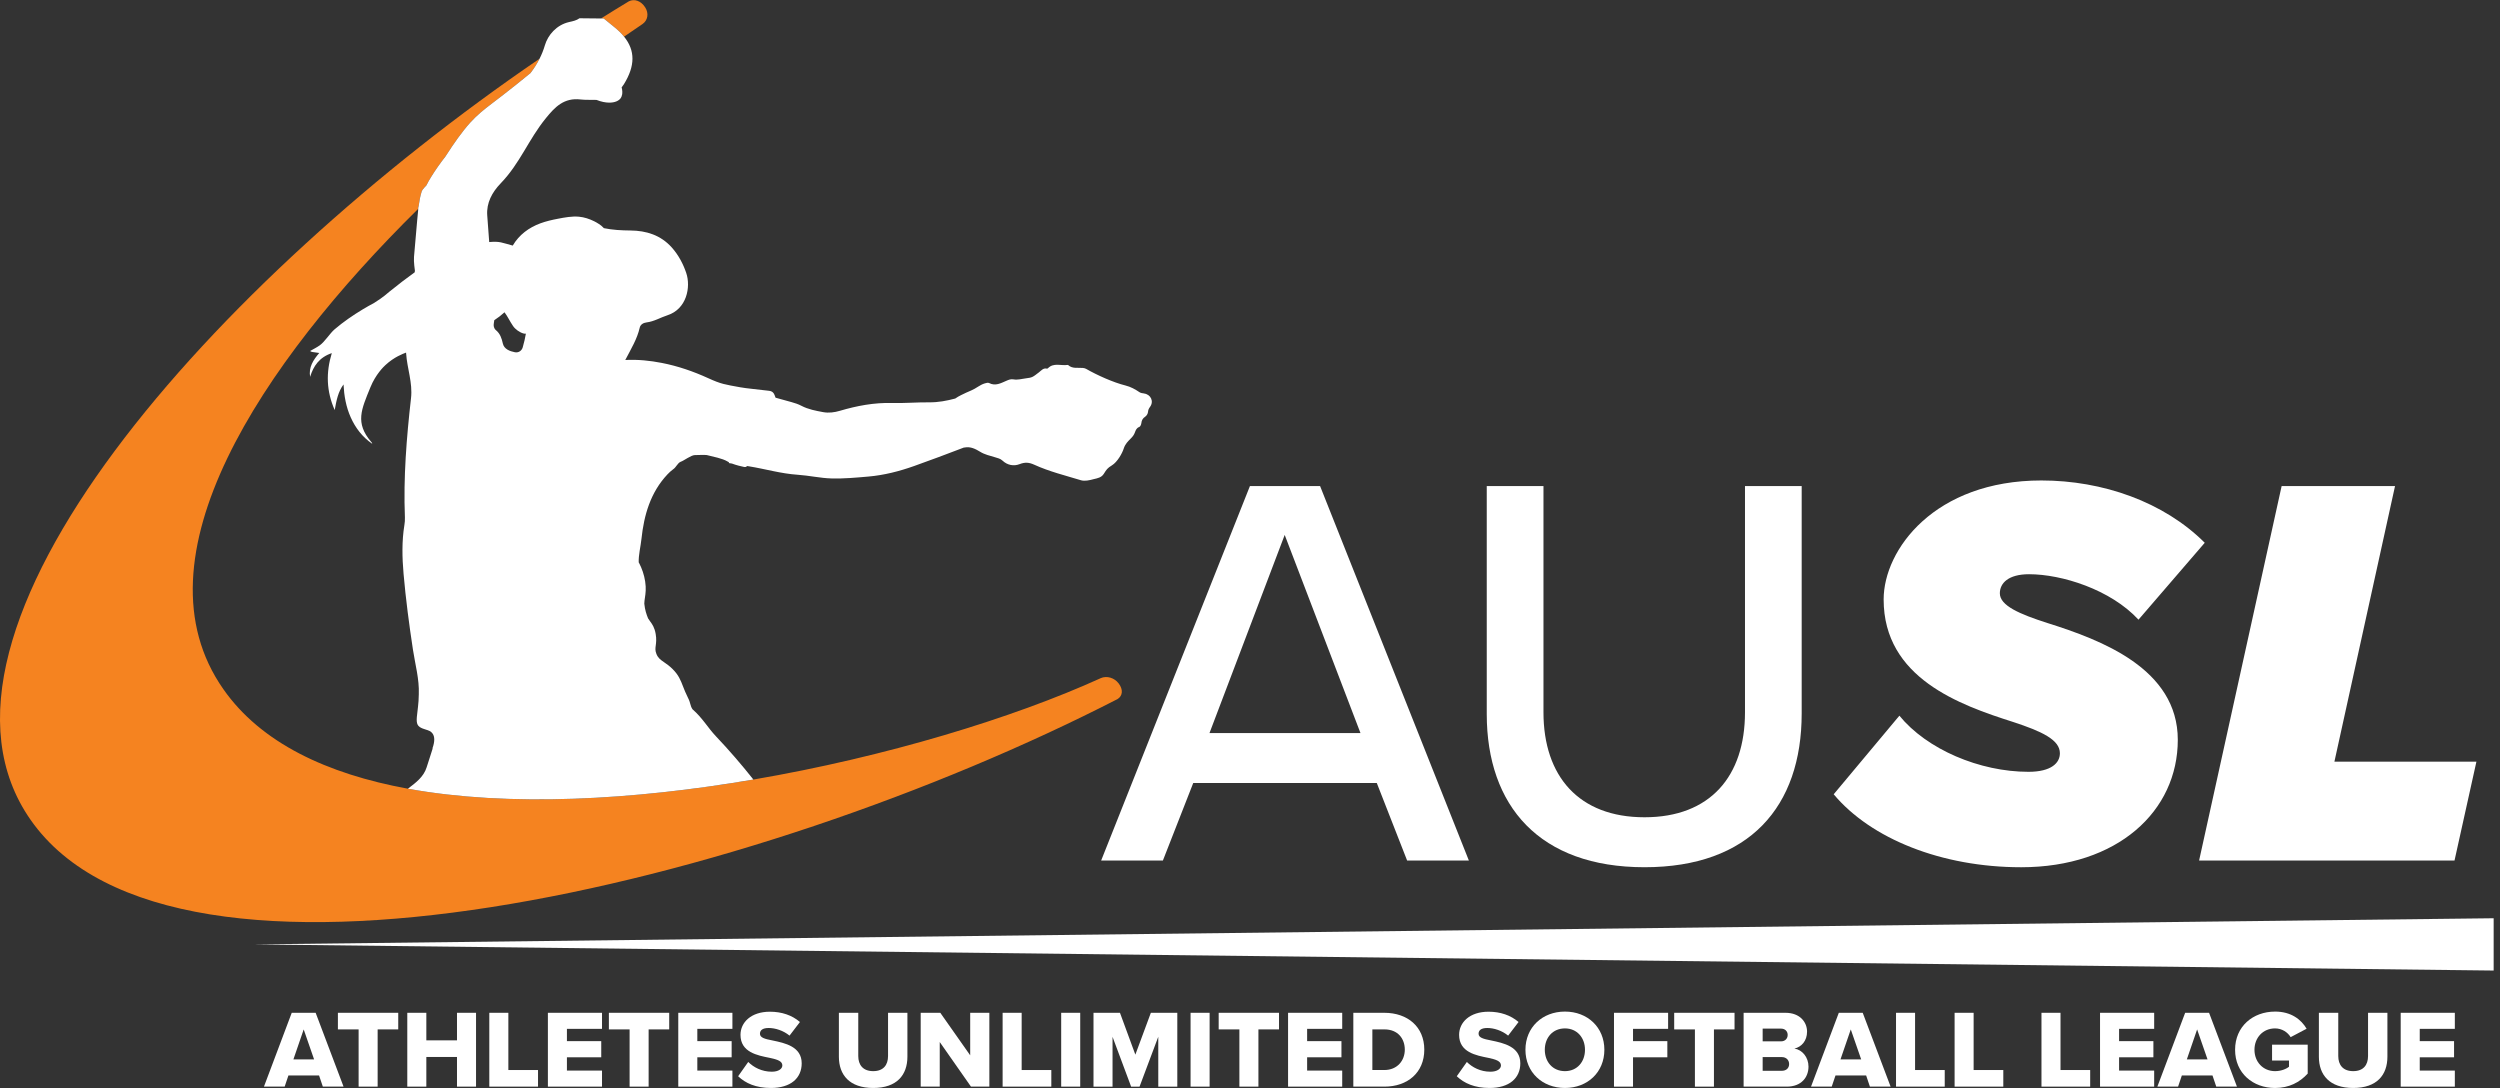
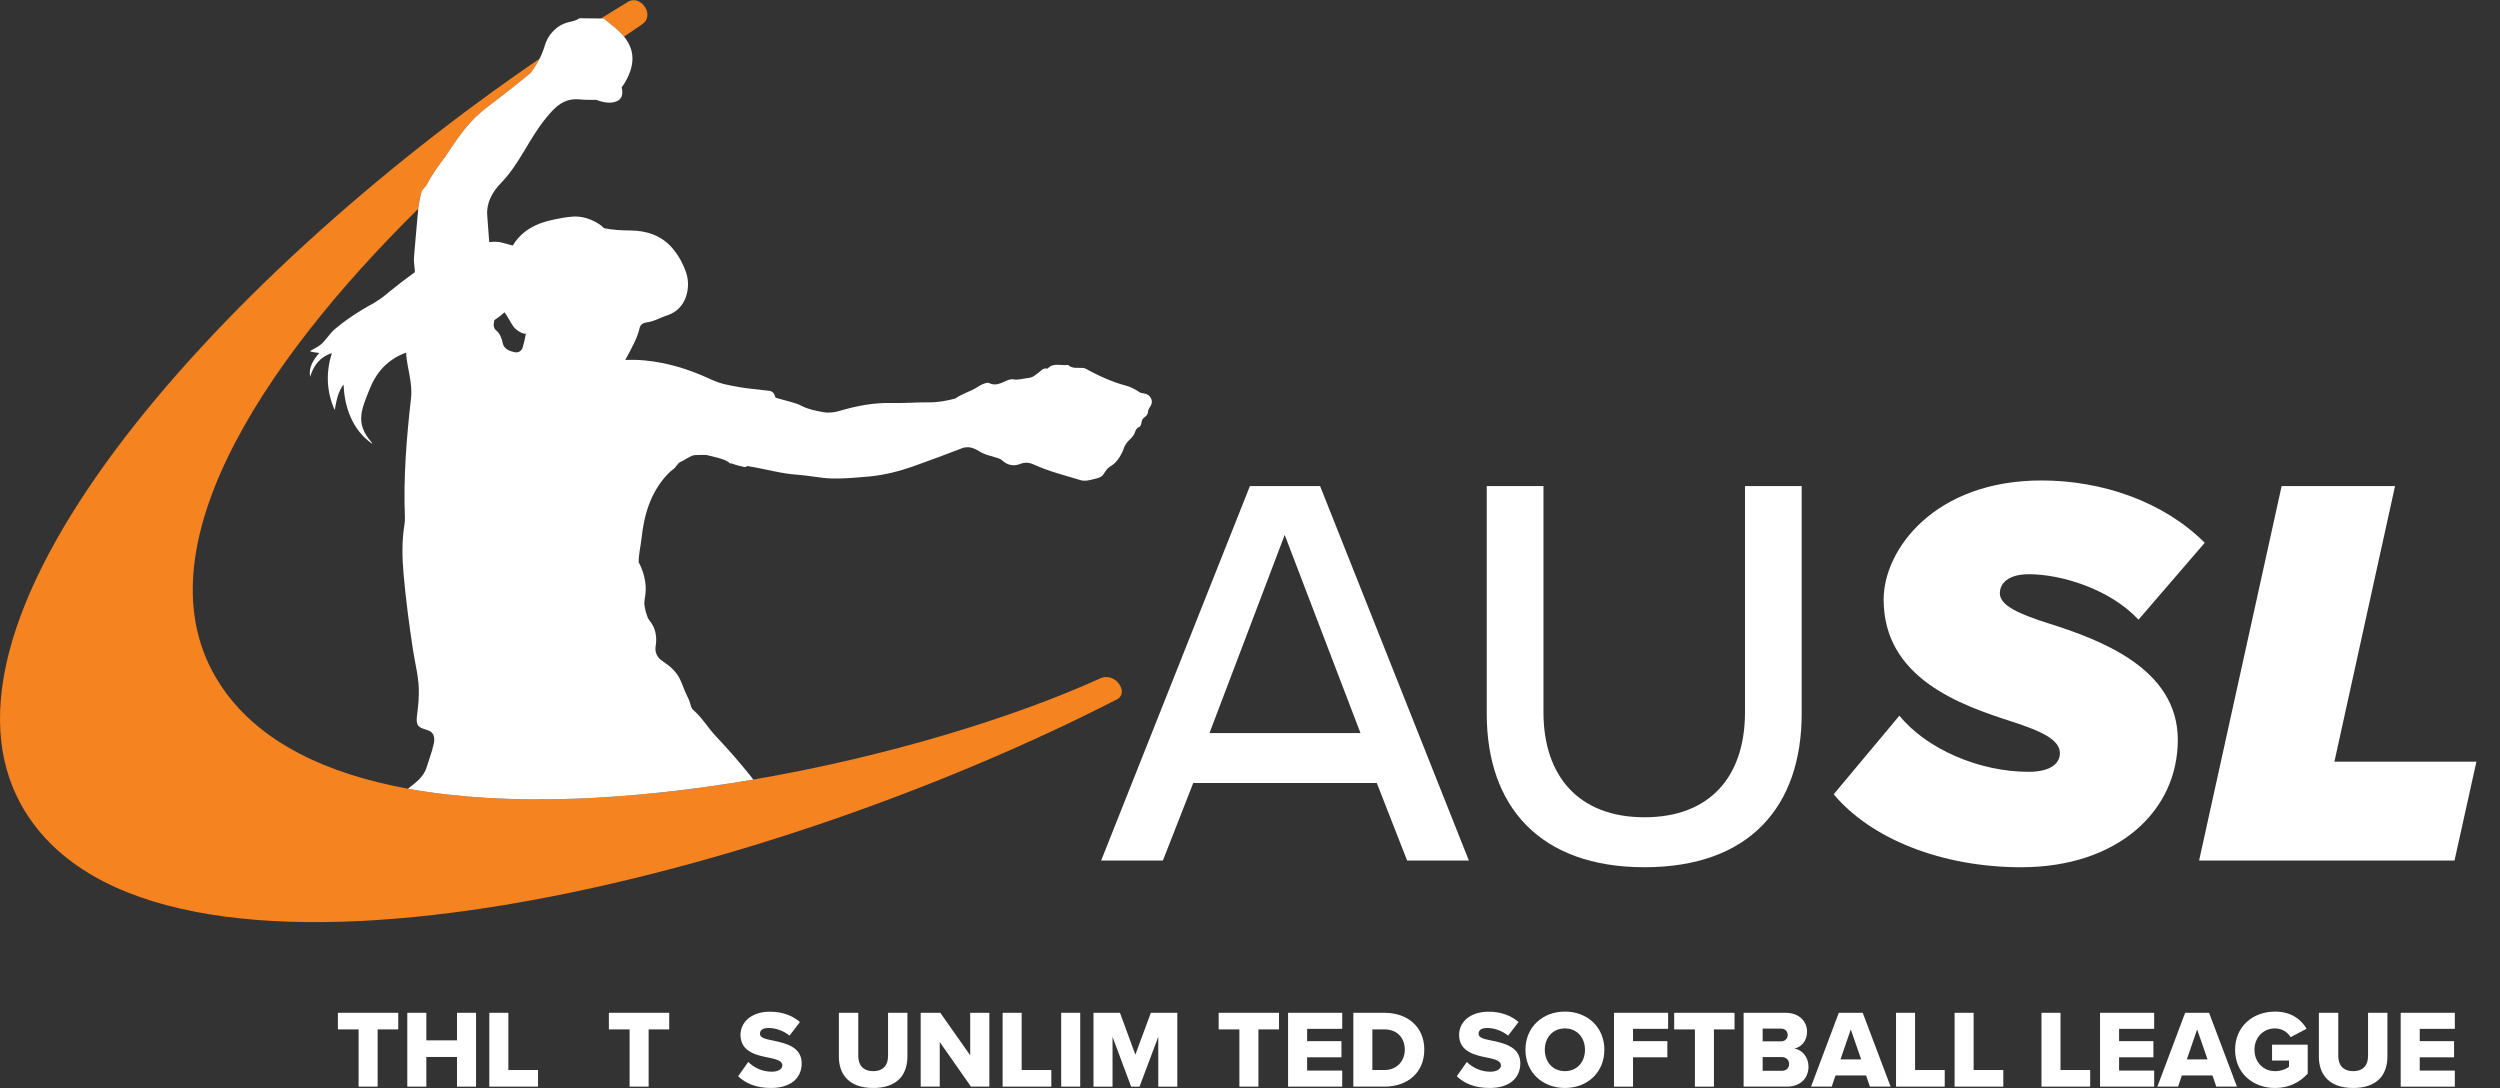
<svg xmlns="http://www.w3.org/2000/svg" width="193" height="84" viewBox="0 0 193 84" fill="none">
  <rect x="0" y="0" width="193" height="84" fill="#333333" stroke="none" />
  <g clip-path="url(#clip0_3013_32518)">
-     <path d="M24.634 83.026H22.266L21.976 83.888H20.377L22.522 78.188H24.368L26.522 83.888H24.923L24.632 83.026H24.634ZM22.65 81.788H24.249L23.445 79.472L22.65 81.788Z" fill="white" />
    <path d="M27.685 79.47H26.086V78.188H30.744V79.47H29.154V83.888H27.685V79.47Z" fill="white" />
    <path d="M35.28 81.598H32.913V83.888H31.443V78.188H32.913V80.315H35.28V78.188H36.75V83.888H35.28V81.598Z" fill="white" />
    <path d="M37.775 78.188H39.245V82.606H41.535V83.888H37.775V78.188Z" fill="white" />
-     <path d="M42.297 78.188H46.475V79.427H43.766V80.376H46.416V81.623H43.766V82.649H46.475V83.888H42.297V78.188Z" fill="white" />
    <path d="M48.605 79.47H47.006V78.188H51.663V79.47H50.074V83.888H48.605V79.47Z" fill="white" />
-     <path d="M52.363 78.188H56.542V79.427H53.833V80.376H56.483V81.623H53.833V82.649H56.542V83.888H52.363V78.188Z" fill="white" />
    <path d="M57.765 81.984C58.175 82.394 58.808 82.736 59.586 82.736C60.09 82.736 60.397 82.522 60.397 82.249C60.397 81.924 60.03 81.795 59.423 81.667C58.482 81.479 57.166 81.241 57.166 79.89C57.166 78.933 57.977 78.104 59.439 78.104C60.354 78.104 61.148 78.377 61.755 78.899L60.952 79.95C60.472 79.557 59.849 79.361 59.345 79.361C58.84 79.361 58.669 79.557 58.669 79.805C58.669 80.103 59.019 80.206 59.652 80.326C60.592 80.522 61.891 80.795 61.891 82.086C61.891 83.231 61.044 83.991 59.514 83.991C58.361 83.991 57.558 83.632 56.984 83.086L57.762 81.984H57.765Z" fill="white" />
    <path d="M64.763 78.188H66.258V81.529C66.258 82.205 66.618 82.692 67.412 82.692C68.206 82.692 68.557 82.205 68.557 81.529V78.188H70.052V81.572C70.052 82.991 69.24 83.991 67.412 83.991C65.583 83.991 64.762 82.983 64.762 81.58V78.188H64.763Z" fill="white" />
    <path d="M72.548 80.445V83.888H71.078V78.188H72.591L74.899 81.47V78.188H76.378V83.888H74.959L72.549 80.445H72.548Z" fill="white" />
    <path d="M77.402 78.188H78.872V82.606H81.162V83.888H77.402V78.188Z" fill="white" />
    <path d="M81.924 78.188H83.393V83.888H81.924V78.188Z" fill="white" />
    <path d="M89.417 80.042L87.973 83.889H87.323L85.888 80.042V83.889H84.418V78.188H86.461L87.649 81.419L88.846 78.188H90.888V83.889H89.419V80.042H89.417Z" fill="white" />
-     <path d="M91.912 78.188H93.382V83.888H91.912V78.188Z" fill="white" />
    <path d="M95.681 79.47H94.082V78.188H98.74V79.47H97.15V83.888H95.681V79.47Z" fill="white" />
    <path d="M99.439 78.188H103.619V79.427H100.91V80.376H103.56V81.623H100.91V82.649H103.619V83.888H99.439V78.188Z" fill="white" />
    <path d="M104.477 78.188H106.869C108.665 78.188 109.955 79.264 109.955 81.034C109.955 82.804 108.665 83.888 106.879 83.888H104.477V78.188ZM106.869 82.606C107.869 82.606 108.451 81.879 108.451 81.033C108.451 80.186 107.92 79.469 106.877 79.469H105.946V82.606H106.869Z" fill="white" />
    <path d="M113.242 81.984C113.653 82.394 114.285 82.736 115.063 82.736C115.568 82.736 115.874 82.522 115.874 82.249C115.874 81.924 115.507 81.795 114.9 81.667C113.959 81.479 112.643 81.241 112.643 79.89C112.643 78.933 113.455 78.104 114.916 78.104C115.831 78.104 116.625 78.377 117.232 78.899L116.429 79.95C115.95 79.557 115.327 79.361 114.822 79.361C114.317 79.361 114.146 79.557 114.146 79.805C114.146 80.103 114.496 80.206 115.129 80.326C116.069 80.522 117.368 80.795 117.368 82.086C117.368 83.231 116.522 83.991 114.993 83.991C113.84 83.991 113.036 83.632 112.463 83.086L113.241 81.984H113.242Z" fill="white" />
    <path d="M120.814 78.094C122.559 78.094 123.857 79.308 123.857 81.043C123.857 82.777 122.559 83.991 120.814 83.991C119.07 83.991 117.764 82.777 117.764 81.043C117.764 79.308 119.072 78.094 120.814 78.094ZM120.814 79.393C119.866 79.393 119.259 80.11 119.259 81.043C119.259 81.975 119.866 82.692 120.814 82.692C121.763 82.692 122.361 81.966 122.361 81.043C122.361 80.119 121.754 79.393 120.814 79.393Z" fill="white" />
    <path d="M124.6 78.188H128.778V79.427H126.069V80.376H128.719V81.624H126.069V83.889H124.6V78.188Z" fill="white" />
    <path d="M130.847 79.471H129.248V78.188H133.906V79.471H132.316V83.889H130.847V79.471Z" fill="white" />
    <path d="M134.607 78.188H137.839C138.966 78.188 139.505 78.922 139.505 79.641C139.505 80.36 139.069 80.829 138.53 80.949C139.137 81.043 139.616 81.625 139.616 82.342C139.616 83.171 139.06 83.888 137.941 83.888H134.607V78.188ZM137.505 80.392C137.804 80.392 138.009 80.178 138.009 79.897C138.009 79.616 137.805 79.41 137.505 79.41H136.077V80.392H137.505ZM137.556 82.666C137.906 82.666 138.12 82.452 138.12 82.146C138.12 81.855 137.915 81.607 137.556 81.607H136.077V82.668H137.556V82.666Z" fill="white" />
    <path d="M144.067 83.026H141.7L141.409 83.888H139.811L141.956 78.188H143.802L145.955 83.888H144.356L144.066 83.026H144.067ZM142.085 81.788H143.684L142.88 79.472L142.085 81.788Z" fill="white" />
    <path d="M146.373 78.188H147.843V82.606H150.133V83.888H146.373V78.188Z" fill="white" />
    <path d="M150.895 78.188H152.364V82.606H154.655V83.888H150.895V78.188Z" fill="white" />
    <path d="M157.602 78.188H159.071V82.606H161.362V83.888H157.602V78.188Z" fill="white" />
    <path d="M162.123 78.188H166.302V79.427H163.593V80.376H166.242V81.623H163.593V82.649H166.302V83.888H162.123V78.188Z" fill="white" />
    <path d="M170.805 83.026H168.438L168.148 83.888H166.549L168.694 78.188H170.54L172.693 83.888H171.095L170.804 83.026H170.805ZM168.823 81.788H170.422L169.618 79.472L168.823 81.788Z" fill="white" />
    <path d="M175.634 78.094C176.882 78.094 177.652 78.709 178.07 79.418L176.839 80.068C176.609 79.693 176.173 79.393 175.634 79.393C174.703 79.393 174.045 80.11 174.045 81.043C174.045 81.975 174.703 82.692 175.634 82.692C176.078 82.692 176.481 82.539 176.711 82.351V81.871H175.403V80.65H178.155V82.881C177.54 83.556 176.711 83.992 175.634 83.992C173.933 83.992 172.549 82.855 172.549 81.044C172.549 79.233 173.933 78.095 175.634 78.095V78.094Z" fill="white" />
    <path d="M179.019 78.188H180.514V81.529C180.514 82.205 180.873 82.692 181.667 82.692C182.461 82.692 182.813 82.205 182.813 81.529V78.188H184.308V81.573C184.308 82.991 183.496 83.991 181.667 83.991C179.838 83.991 179.018 82.983 179.018 81.581V78.188H179.019Z" fill="white" />
    <path d="M185.334 78.188H189.513V79.427H186.804V80.376H189.453V81.624H186.804V82.649H189.513V83.889H185.334V78.188Z" fill="white" />
-     <path d="M192.51 74.926L19.586 72.907L192.51 70.889V74.926Z" fill="white" />
    <path d="M106.287 60.45H92.117L89.776 66.431H85.01L96.494 37.525H101.911L113.396 66.431H108.629L106.289 60.45H106.287ZM93.372 56.593H105.029L99.179 41.296L93.372 56.593Z" fill="white" />
    <path d="M114.78 37.526H119.156V54.989C119.156 59.93 121.887 63.093 126.956 63.093C132.026 63.093 134.713 59.93 134.713 54.989V37.526H139.09V55.077C139.09 62.271 135.059 66.95 126.955 66.95C118.851 66.95 114.777 62.227 114.777 55.12V37.526H114.78Z" fill="white" />
    <path d="M146.631 55.25C148.755 57.85 152.828 59.584 156.598 59.584C158.374 59.584 159.024 58.89 159.024 58.153C159.024 57.113 157.638 56.463 155.384 55.727C151.31 54.427 145.417 52.346 145.417 46.279C145.417 42.422 149.36 37.092 157.595 37.092C162.319 37.092 167.042 38.739 170.206 41.902L165.092 47.839C162.926 45.499 159.155 44.33 156.642 44.33C155.04 44.33 154.388 45.023 154.388 45.803C154.388 46.756 155.905 47.406 158.071 48.1C162.188 49.4 168.126 51.61 168.126 57.114C168.126 62.618 163.488 66.951 156.035 66.951C149.881 66.951 144.422 64.742 141.561 61.318L146.631 55.252V55.25Z" fill="white" />
    <path d="M169.771 66.431L176.142 37.525H184.896L180.216 58.803H191.179L189.489 66.431H169.771Z" fill="white" />
    <path d="M47.417 2.085C47.719 2.328 47.974 2.576 48.178 2.83C48.663 2.491 49.138 2.165 49.605 1.852L49.611 1.849C50.023 1.558 50.097 1.015 49.808 0.567C49.48 0.058 48.974 -0.109 48.55 0.1C47.834 0.532 47.117 0.974 46.397 1.427C46.467 1.427 46.536 1.427 46.608 1.428C46.877 1.647 47.146 1.867 47.417 2.085Z" fill="#F58320" />
    <path d="M86.356 52.755C86.031 52.326 85.451 52.149 84.978 52.352L84.973 52.356C78.236 55.419 68.377 58.433 58.163 60.181C48.875 61.771 39.292 62.312 31.492 60.888C25.241 59.747 20.135 57.344 17.246 53.208C10.152 43.105 20.143 28.1 32.283 16.126C32.284 16.06 32.291 15.97 32.318 15.913C32.371 15.521 32.442 15.134 32.56 14.756C32.599 14.631 32.914 14.317 32.914 14.317C33.026 14.09 33.151 13.873 33.278 13.667C33.615 13.121 33.986 12.595 34.381 12.088C34.397 12.064 34.413 12.039 34.43 12.014C34.73 11.553 35.03 11.091 35.355 10.647C35.657 10.235 35.973 9.829 36.316 9.448C36.794 8.918 37.349 8.463 37.924 8.031C38.556 7.556 39.175 7.067 39.794 6.579C40.183 6.272 40.562 5.956 40.948 5.646C41.215 5.301 41.452 4.932 41.652 4.533C16.759 21.514 -7.834 48.733 2.365 63.294L2.371 63.303C13.513 79.213 58.081 68.44 86.276 53.968C86.671 53.719 86.727 53.241 86.358 52.754L86.356 52.755Z" fill="#F58320" />
    <path d="M40.266 25.274C40.266 25.274 40.266 25.285 40.266 25.289C40.252 25.323 40.259 25.298 40.266 25.274Z" fill="white" />
    <path d="M88.306 30.372C88.193 30.36 88.065 30.341 87.975 30.281C87.636 30.053 87.294 29.861 86.884 29.759C85.959 29.53 84.694 28.963 83.853 28.479C83.779 28.436 83.688 28.414 83.601 28.406C83.214 28.367 82.797 28.489 82.462 28.183C82.452 28.175 82.432 28.171 82.418 28.173C81.914 28.25 81.35 27.978 80.904 28.424C80.886 28.442 80.848 28.464 80.825 28.459C80.545 28.389 80.393 28.6 80.212 28.74C79.696 29.138 79.697 29.143 79.171 29.212C78.868 29.253 78.552 29.341 78.261 29.29C78.026 29.25 77.881 29.316 77.688 29.399C77.268 29.579 76.846 29.827 76.356 29.569C76.271 29.524 76.126 29.567 76.018 29.6C75.643 29.713 75.352 29.99 74.983 30.141C74.722 30.247 74.453 30.376 74.192 30.504C74.038 30.579 73.885 30.667 73.744 30.767C73.09 30.94 72.432 31.067 71.741 31.06C70.783 31.05 69.822 31.137 68.865 31.111C67.486 31.075 66.159 31.324 64.849 31.711C64.421 31.838 63.98 31.897 63.551 31.817C62.979 31.711 62.399 31.606 61.87 31.328C61.629 31.201 61.363 31.115 61.101 31.042C60.691 30.928 60.284 30.812 59.873 30.702C59.78 30.456 59.735 30.215 59.377 30.17C58.338 30.044 57.651 29.989 57.147 29.898C55.954 29.68 55.68 29.656 54.669 29.193C53.523 28.67 52.336 28.261 51.092 28.018C50.189 27.842 49.281 27.743 48.272 27.791C48.732 26.91 49.189 26.164 49.385 25.301C49.441 25.052 49.663 24.921 49.917 24.89C50.495 24.821 50.989 24.51 51.53 24.337C53.009 23.86 53.348 22.166 52.976 21.069C52.737 20.363 52.373 19.676 51.857 19.1C51.002 18.149 49.893 17.804 48.666 17.794C47.965 17.787 47.291 17.753 46.618 17.614C46.611 17.606 46.604 17.6 46.596 17.592C46.593 17.588 46.589 17.585 46.587 17.581C46.482 17.469 46.363 17.371 46.231 17.289C46.116 17.212 45.995 17.143 45.873 17.083C45.501 16.899 45.113 16.768 44.699 16.73C44.155 16.681 43.602 16.785 43.069 16.888C42.611 16.975 42.157 17.079 41.719 17.24C40.827 17.57 40.073 18.127 39.587 18.955C39.587 18.956 39.586 18.958 39.585 18.959C38.73 18.734 38.604 18.614 37.767 18.687C37.721 18.002 37.666 17.318 37.615 16.634C37.542 15.662 37.989 14.845 38.654 14.153C40.169 12.579 40.776 10.801 42.151 9.112C42.836 8.27 43.536 7.528 44.816 7.679C45.222 7.727 45.635 7.695 46.051 7.713C46.413 7.857 46.751 7.924 47.042 7.924C47.448 7.924 47.76 7.796 47.915 7.582C47.994 7.472 48.109 7.219 47.996 6.762L47.978 6.766C48.032 6.676 48.111 6.592 48.165 6.504C49.039 5.087 49.049 3.907 48.179 2.83C47.974 2.577 47.72 2.33 47.417 2.085C47.147 1.867 46.877 1.647 46.608 1.428C46.537 1.428 46.467 1.427 46.397 1.427C45.829 1.421 45.323 1.416 44.738 1.41C44.498 1.583 44.221 1.638 43.938 1.701C42.963 1.923 42.297 2.706 42.066 3.494C41.957 3.865 41.817 4.21 41.653 4.534C41.453 4.932 41.215 5.301 40.949 5.647C40.563 5.956 40.182 6.273 39.795 6.579C39.176 7.068 38.557 7.556 37.925 8.031C37.349 8.465 36.795 8.92 36.317 9.449C35.974 9.829 35.658 10.234 35.356 10.648C35.031 11.092 34.731 11.555 34.431 12.015C34.414 12.039 34.398 12.065 34.382 12.089C33.986 12.595 33.616 13.121 33.279 13.667C33.151 13.873 33.026 14.09 32.915 14.317C32.915 14.317 32.602 14.63 32.561 14.756C32.443 15.134 32.37 15.522 32.319 15.914C32.292 15.969 32.285 16.06 32.284 16.126C32.284 16.171 32.284 16.204 32.284 16.204C32.255 16.477 32.23 16.753 32.205 17.026C32.117 17.975 32.05 18.884 31.961 19.831C31.926 20.204 32.031 20.894 32.031 20.894C32.026 20.936 32.022 20.977 32.016 21.021C31.413 21.453 30.761 21.951 30.046 22.53C29.934 22.621 29.593 22.945 28.889 23.382C28.587 23.543 28.29 23.711 27.995 23.888C27.234 24.347 26.506 24.848 25.833 25.422C25.465 25.736 25.082 26.375 24.687 26.658C24.459 26.822 24.2 26.946 23.938 27.098C24.004 27.132 24.041 27.163 24.084 27.169C24.259 27.199 24.436 27.22 24.648 27.25C24.179 27.792 23.817 28.354 23.941 29.092C24.198 28.261 24.642 27.59 25.615 27.261C25.157 28.765 25.193 30.195 25.839 31.657C25.971 30.923 26.096 30.252 26.52 29.679C26.565 30.559 26.713 31.408 27.075 32.218C27.441 33.037 27.97 33.731 28.727 34.255C28.734 34.224 28.727 34.203 28.714 34.186C28.694 34.159 28.672 34.135 28.651 34.109C27.402 32.641 27.893 31.624 28.596 29.898C29.003 28.896 29.62 28.308 29.756 28.183C30.432 27.554 31.135 27.302 31.317 27.233C31.327 27.229 31.338 27.224 31.349 27.22C31.35 27.245 31.353 27.269 31.354 27.293C31.43 28.446 31.866 29.547 31.731 30.734C31.385 33.794 31.136 36.861 31.259 39.947C31.267 40.142 31.252 40.337 31.22 40.53C31.015 41.784 31.046 43.052 31.155 44.302C31.326 46.257 31.584 48.209 31.879 50.151C32.053 51.297 32.378 52.437 32.331 53.598C32.325 53.784 32.318 53.954 32.311 54.114C32.288 54.425 32.256 54.697 32.228 54.928C32.151 55.554 32.104 55.931 32.409 56.13C32.555 56.224 32.711 56.274 32.863 56.321C33.085 56.389 33.276 56.45 33.403 56.64C33.571 56.889 33.565 57.27 33.386 57.77L33.404 57.777C33.291 58.164 33.121 58.638 32.937 59.236C32.711 59.968 32.102 60.428 31.49 60.887C39.29 62.311 48.873 61.77 58.161 60.18C57.246 59.027 56.285 57.911 55.268 56.839C54.637 56.173 54.249 55.445 53.459 54.753C53.364 54.605 53.332 54.492 53.295 54.36C53.259 54.225 53.217 54.073 53.109 53.864C52.939 53.527 52.828 53.244 52.731 52.994C52.542 52.506 52.391 52.118 51.931 51.658C51.683 51.41 51.465 51.259 51.273 51.128C51.003 50.942 50.808 50.809 50.678 50.49C50.572 50.229 50.593 50.06 50.624 49.829C50.652 49.614 50.688 49.344 50.619 48.943C50.53 48.433 50.356 48.197 50.189 47.968C50.135 47.894 50.083 47.821 50.032 47.739C49.905 47.424 49.792 47.109 49.74 46.602C49.744 46.442 49.765 46.292 49.79 46.132C49.837 45.81 49.891 45.444 49.807 44.891C49.73 44.387 49.566 43.893 49.319 43.425L49.308 43.431C49.29 42.827 49.456 42.212 49.52 41.608C49.716 39.763 50.214 38.017 51.531 36.618C51.664 36.476 51.804 36.35 51.952 36.24C52.209 36.074 52.302 35.747 52.551 35.648C52.805 35.564 53.344 35.137 53.642 35.133C54.065 35.128 54.315 35.106 54.566 35.131C55.096 35.269 55.748 35.377 56.174 35.631C56.207 35.651 56.244 35.67 56.281 35.689C56.275 35.708 56.268 35.728 56.261 35.747C56.343 35.761 56.427 35.774 56.509 35.787C56.834 35.913 57.211 35.999 57.386 36.036C57.463 36.053 57.516 36.069 57.59 36.04C57.623 36.027 57.656 36.004 57.686 35.978C57.732 35.985 57.777 35.993 57.822 36C59.074 36.202 60.294 36.565 61.569 36.65C62.453 36.708 63.329 36.914 64.212 36.937C65.157 36.961 66.107 36.871 67.051 36.789C68.263 36.682 69.436 36.38 70.579 35.974C71.849 35.525 73.109 35.047 74.368 34.567C74.376 34.564 74.384 34.56 74.392 34.557C74.418 34.553 74.444 34.551 74.469 34.547C74.925 34.458 75.314 34.66 75.671 34.879C76.028 35.1 76.427 35.178 76.809 35.298C77.022 35.365 77.223 35.401 77.394 35.561C77.774 35.918 78.266 36.005 78.711 35.832C79.129 35.669 79.44 35.692 79.844 35.876C81.003 36.405 82.243 36.708 83.46 37.078C83.607 37.122 83.776 37.114 83.932 37.098C84.106 37.081 84.276 37.026 84.447 36.986C84.736 36.92 85.032 36.865 85.21 36.586C85.428 36.244 85.476 36.148 85.843 35.923C86.257 35.67 86.631 35.007 86.752 34.627C86.865 34.272 87.083 34.066 87.324 33.823C87.456 33.689 87.549 33.559 87.61 33.393C87.678 33.213 87.734 33.041 87.952 32.961C88.032 32.932 88.1 32.777 88.111 32.672C88.135 32.447 88.219 32.292 88.414 32.165C88.521 32.095 88.616 31.933 88.626 31.805C88.638 31.647 88.686 31.542 88.78 31.416C89.103 30.988 88.84 30.437 88.306 30.376V30.372ZM40.36 26.798C40.289 27.067 40.042 27.249 39.753 27.194C39.349 27.117 38.916 26.946 38.82 26.523C38.728 26.11 38.613 25.76 38.283 25.486C38.125 25.354 38.086 25.145 38.123 24.96C38.141 24.876 38.153 24.795 38.158 24.72C38.442 24.532 38.709 24.33 38.948 24.109C39.178 24.409 39.352 24.794 39.604 25.164C39.777 25.42 40.108 25.661 40.415 25.745C40.48 25.763 40.542 25.767 40.598 25.76C40.544 26.105 40.452 26.453 40.359 26.798H40.36Z" fill="white" />
    <path d="M40.633 25.051C40.633 25.051 40.629 25.05 40.619 25.047C40.627 25.047 40.634 25.047 40.637 25.047C40.637 25.047 40.637 25.049 40.637 25.05C40.636 25.05 40.634 25.05 40.632 25.05L40.633 25.051Z" fill="white" />
  </g>
  <defs>
    <clipPath id="clip0_3013_32518">
      <rect width="192.51" height="83.98" fill="white" transform="translate(0 0.01)" />
    </clipPath>
  </defs>
</svg>